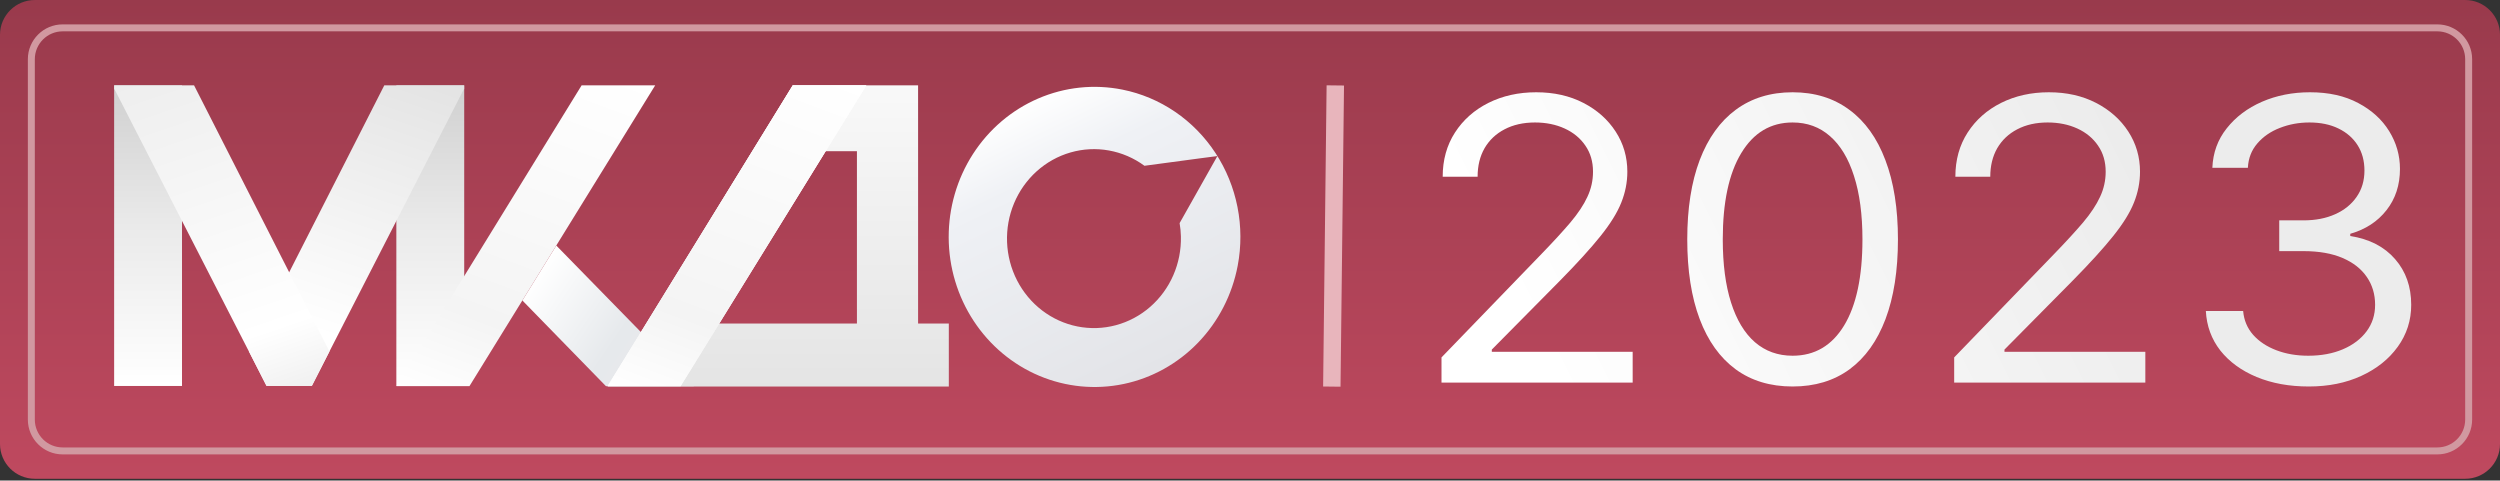
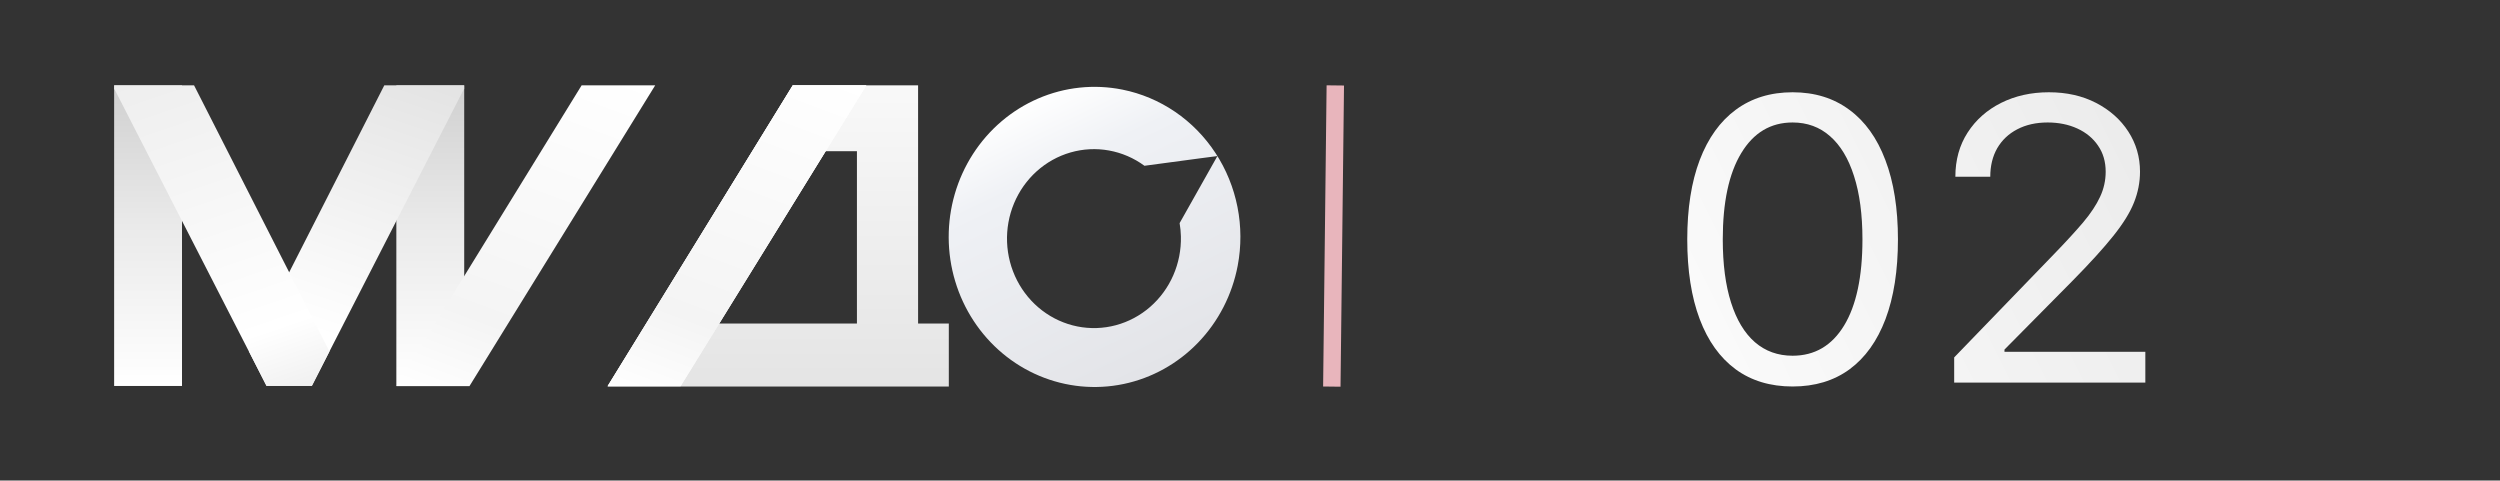
<svg xmlns="http://www.w3.org/2000/svg" width="1436" height="276" viewBox="0 0 1436 276" fill="none">
  <rect x="0" y="0" width="1436" height="276" fill="#333333" stroke="none" />
-   <path d="M0 20.006C0 8.961 8.954 0.006 20 0.006H1416C1427.05 0.006 1436 8.961 1436 20.006V255.006C1436 266.052 1427.05 275.006 1416 275.006H20C8.954 275.006 0 266.052 0 255.006V20.006Z" fill="url(#paint0_linear_4583_19142)" />
-   <path fill-rule="evenodd" clip-rule="evenodd" d="M1400 18.006H36C27.163 18.006 20 25.17 20 34.006V241.006C20 249.843 27.163 257.006 36 257.006H1400C1408.84 257.006 1416 249.843 1416 241.006V34.006C1416 25.17 1408.84 18.006 1400 18.006ZM36 14.006C24.954 14.006 16 22.961 16 34.006V241.006C16 252.052 24.954 261.006 36 261.006H1400C1411.05 261.006 1420 252.052 1420 241.006V34.006C1420 22.961 1411.05 14.006 1400 14.006H36Z" fill="#D198A0" />
-   <path d="M828 219.751V205.293L885.451 145.854C892.193 138.892 897.745 132.841 902.108 127.701C906.471 122.506 909.7 117.633 911.796 113.082C913.949 108.477 915.026 103.657 915.026 98.624C915.026 92.84 913.553 87.834 910.607 83.603C907.717 79.373 903.751 76.106 898.709 73.804C893.666 71.501 888 70.35 881.711 70.35C875.026 70.35 869.19 71.662 864.204 74.286C859.275 76.856 855.451 80.471 852.731 85.129C850.068 89.788 848.737 95.25 848.737 101.515H828.68C828.68 91.876 831.031 83.416 835.734 76.133C840.436 68.85 846.839 63.174 854.941 59.105C863.099 55.035 872.25 53 882.391 53C892.59 53 901.626 55.035 909.502 59.105C917.377 63.174 923.553 68.663 928.029 75.571C932.505 82.479 934.743 90.163 934.743 98.624C934.743 104.675 933.581 110.592 931.258 116.375C928.992 122.105 925.026 128.504 919.36 135.572C913.751 142.587 905.961 151.155 895.989 161.276L856.895 200.795V202.08H937.802V219.751H828Z" fill="url(#paint1_linear_4583_19142)" />
  <path d="M1029.67 222C1016.87 222 1005.96 218.707 996.953 212.12C987.944 205.48 981.06 195.868 976.301 183.284C971.542 170.647 969.162 155.385 969.162 137.5C969.162 119.722 971.542 104.541 976.301 91.957C981.117 79.319 988.029 69.68 997.038 63.04C1006.1 56.347 1016.98 53 1029.67 53C1042.36 53 1053.21 56.347 1062.22 63.04C1071.29 69.68 1078.2 79.319 1082.96 91.957C1087.77 104.541 1090.18 119.722 1090.18 137.5C1090.18 155.385 1087.8 170.647 1083.04 183.284C1078.28 195.868 1071.4 205.48 1062.39 212.12C1053.38 218.707 1042.48 222 1029.67 222ZM1029.67 204.329C1042.36 204.329 1052.22 198.546 1059.25 186.979C1066.27 175.413 1069.79 158.92 1069.79 137.5C1069.79 123.256 1068.17 111.127 1064.94 101.114C1061.77 91.1 1057.18 83.469 1051.17 78.222C1045.22 72.974 1038.06 70.35 1029.67 70.35C1017.09 70.35 1007.26 76.213 1000.18 87.941C993.1 99.614 989.559 116.134 989.559 137.5C989.559 151.744 991.145 163.846 994.318 173.806C997.491 183.766 1002.05 191.343 1008 196.538C1014.01 201.732 1021.23 204.329 1029.67 204.329Z" fill="url(#paint2_linear_4583_19142)" />
  <path d="M1122.48 219.751V205.293L1179.93 145.854C1186.67 138.892 1192.22 132.841 1196.59 127.701C1200.95 122.506 1204.18 117.633 1206.27 113.082C1208.43 108.477 1209.5 103.657 1209.5 98.624C1209.5 92.84 1208.03 87.834 1205.08 83.603C1202.19 79.373 1198.23 76.106 1193.19 73.804C1188.14 71.501 1182.48 70.35 1176.19 70.35C1169.5 70.35 1163.67 71.662 1158.68 74.286C1153.75 76.856 1149.93 80.471 1147.21 85.129C1144.55 89.788 1143.21 95.25 1143.21 101.515H1123.16C1123.16 91.876 1125.51 83.416 1130.21 76.133C1134.91 68.85 1141.32 63.174 1149.42 59.105C1157.58 55.035 1166.73 53 1176.87 53C1187.07 53 1196.1 55.035 1203.98 59.105C1211.85 63.174 1218.03 68.663 1222.51 75.571C1226.98 82.479 1229.22 90.163 1229.22 98.624C1229.22 104.675 1228.06 110.592 1225.74 116.375C1223.47 122.105 1219.5 128.504 1213.84 135.572C1208.23 142.587 1200.44 151.155 1190.47 161.276L1151.37 200.795V202.08H1232.28V219.751H1122.48Z" fill="url(#paint3_linear_4583_19142)" />
-   <path d="M1326.19 222C1314.97 222 1304.97 220.179 1296.19 216.538C1287.46 212.897 1280.52 207.836 1275.37 201.357C1270.27 194.824 1267.49 187.247 1267.04 178.625H1288.46C1288.91 183.927 1290.84 188.505 1294.23 192.361C1297.63 196.163 1302.08 199.108 1307.58 201.196C1313.07 203.285 1319.16 204.329 1325.85 204.329C1333.33 204.329 1339.96 203.097 1345.74 200.634C1351.52 198.171 1356.05 194.744 1359.33 190.353C1362.62 185.962 1364.26 180.875 1364.26 175.091C1364.26 169.04 1362.68 163.712 1359.5 159.107C1356.33 154.448 1351.69 150.807 1345.57 148.183C1339.45 145.559 1331.97 144.247 1323.13 144.247H1309.19V126.576H1323.13C1330.04 126.576 1336.1 125.398 1341.32 123.042C1346.59 120.686 1350.69 117.366 1353.64 113.082C1356.64 108.798 1358.14 103.764 1358.14 97.981C1358.14 92.412 1356.84 87.566 1354.23 83.442C1351.63 79.319 1347.95 76.106 1343.19 73.804C1338.48 71.501 1332.93 70.35 1326.53 70.35C1320.52 70.35 1314.86 71.394 1309.53 73.482C1304.26 75.517 1299.96 78.489 1296.61 82.398C1293.27 86.254 1291.46 90.912 1291.18 96.374H1270.78C1271.12 87.753 1273.87 80.203 1279.02 73.723C1284.18 67.19 1290.92 62.103 1299.25 58.462C1307.63 54.821 1316.84 53 1326.87 53C1337.63 53 1346.87 55.062 1354.57 59.185C1362.28 63.255 1368.2 68.636 1372.34 75.33C1376.47 82.023 1378.54 89.252 1378.54 97.017C1378.54 106.281 1375.96 114.18 1370.81 120.712C1365.71 127.245 1358.77 131.77 1349.99 134.287V135.572C1360.98 137.286 1369.56 141.704 1375.74 148.826C1381.91 155.894 1385 164.649 1385 175.091C1385 184.034 1382.42 192.066 1377.27 199.188C1372.17 206.257 1365.2 211.826 1356.36 215.895C1347.52 219.965 1337.46 222 1326.19 222Z" fill="url(#paint4_linear_4583_19142)" />
  <path d="M266.642 49.007H227.664V221.701H266.642V49.007Z" fill="url(#paint5_linear_4583_19142)" />
-   <path d="M65.562 49.007H104.54V221.701H65.562V49.007Z" fill="url(#paint6_linear_4583_19142)" />
+   <path d="M65.562 49.007H104.54V221.701H65.562V49.007" fill="url(#paint6_linear_4583_19142)" />
  <path fill-rule="evenodd" clip-rule="evenodd" d="M142.991 201.829L153.071 221.641H179.013H179.108L266.278 51.538L266.611 51.136V49.007H220.838H220.743L142.991 201.829Z" fill="url(#paint7_linear_4583_19142)" />
  <path fill-rule="evenodd" clip-rule="evenodd" d="M189.229 201.858L179.164 221.641H153.192H153.097L65.927 51.538L65.594 51.136V49.007H111.367H111.462L189.229 201.858Z" fill="url(#paint8_linear_4583_19142)" />
  <path d="M334.092 49.007H376.354L269.649 221.805H227.721L334.092 49.007Z" fill="url(#paint9_linear_4583_19142)" />
-   <path d="M348.068 221.83L300.051 172.587L319.536 141.039L398.55 221.83H348.068Z" fill="url(#paint10_linear_4583_19142)" />
  <path d="M644.682 51.469C628.418 48.219 611.582 50.003 596.303 56.597C581.025 63.19 567.989 74.297 558.844 88.512C549.699 102.728 544.856 119.414 544.927 136.461C544.998 153.508 549.979 170.151 559.242 184.285C568.504 198.42 581.632 209.411 596.965 215.87C612.298 222.329 629.148 223.965 645.385 220.572C661.621 217.179 676.516 208.909 688.185 196.807C699.854 184.705 707.774 169.315 710.943 152.583C713.049 141.467 713.005 130.033 710.814 118.934C708.623 107.835 704.328 97.29 698.175 87.9C692.021 78.51 684.13 70.459 674.951 64.208C665.773 57.957 655.487 53.629 644.682 51.469ZM618.832 187.508C611.51 186.043 604.599 182.909 598.609 178.336C592.618 173.763 587.698 167.868 584.212 161.083C580.725 154.299 578.759 146.796 578.459 139.128C578.159 131.459 579.532 123.818 582.477 116.767C585.423 109.716 589.865 103.433 595.479 98.379C601.093 93.326 607.736 89.63 614.92 87.564C622.104 85.497 629.646 85.113 636.993 86.438C644.341 87.763 651.306 90.765 657.378 95.223C686.747 91.245 699.276 89.642 699.276 89.642C699.276 89.642 696.314 94.836 677.569 128.159C678.005 130.673 678.251 133.218 678.306 135.771C678.494 143.459 677.002 151.092 673.942 158.107C670.881 165.123 666.329 171.342 660.621 176.307C654.914 181.272 648.196 184.856 640.964 186.795C633.731 188.733 626.168 188.977 618.832 187.508V187.508Z" fill="url(#paint11_linear_4583_19142)" />
  <path d="M349 222.007C455.371 49.007 349 222.007 455.371 49.007H527.348V185.853H545V222.007H501.198H411.632H349ZM413 185.853H492.22V133.591V86.851H474.192C413 185.853 474.192 86.851 413 185.853Z" fill="url(#paint12_linear_4583_19142)" />
  <path d="M455.371 49.007H497.633L390.928 221.805H349L455.371 49.007Z" fill="url(#paint13_linear_4583_19142)" />
  <path d="M455.371 49.007H497.633L390.928 221.805H349L455.371 49.007Z" fill="url(#paint14_linear_4583_19142)" />
  <path fill-rule="evenodd" clip-rule="evenodd" d="M760.001 222.006L762.001 49.007L772 49.122L770 222.122L760.001 222.006Z" fill="url(#paint15_linear_4583_19142)" />
  <defs>
    <linearGradient id="paint0_linear_4583_19142" x1="718" y1="0.006" x2="718" y2="275.006" gradientUnits="userSpaceOnUse">
      <stop stop-color="#993A4C" />
      <stop offset="1" stop-color="#BF495F" />
    </linearGradient>
    <linearGradient id="paint1_linear_4583_19142" x1="1213.5" y1="63" x2="894.5" y2="222" gradientUnits="userSpaceOnUse">
      <stop stop-color="#ECECEC" />
      <stop offset="1" stop-color="white" />
    </linearGradient>
    <linearGradient id="paint2_linear_4583_19142" x1="1213.5" y1="63" x2="894.5" y2="222" gradientUnits="userSpaceOnUse">
      <stop stop-color="#ECECEC" />
      <stop offset="1" stop-color="white" />
    </linearGradient>
    <linearGradient id="paint3_linear_4583_19142" x1="1213.5" y1="63" x2="894.5" y2="222" gradientUnits="userSpaceOnUse">
      <stop stop-color="#ECECEC" />
      <stop offset="1" stop-color="white" />
    </linearGradient>
    <linearGradient id="paint4_linear_4583_19142" x1="1213.5" y1="63" x2="894.5" y2="222" gradientUnits="userSpaceOnUse">
      <stop stop-color="#ECECEC" />
      <stop offset="1" stop-color="white" />
    </linearGradient>
    <linearGradient id="paint5_linear_4583_19142" x1="247.161" y1="221.701" x2="247.161" y2="49.007" gradientUnits="userSpaceOnUse">
      <stop stop-color="white" />
      <stop offset="0.53" stop-color="#EAEAEA" />
      <stop offset="1" stop-color="#D0D0D0" />
    </linearGradient>
    <linearGradient id="paint6_linear_4583_19142" x1="85.043" y1="221.701" x2="85.043" y2="49.007" gradientUnits="userSpaceOnUse">
      <stop stop-color="white" />
      <stop offset="0.53" stop-color="#EAEAEA" />
      <stop offset="1" stop-color="#D0D0D0" />
    </linearGradient>
    <linearGradient id="paint7_linear_4583_19142" x1="146.921" y1="236.125" x2="216.795" y2="31.9" gradientUnits="userSpaceOnUse">
      <stop stop-color="white" />
      <stop offset="0.25" stop-color="white" />
      <stop offset="1" stop-color="#E3E3E3" />
    </linearGradient>
    <linearGradient id="paint8_linear_4583_19142" x1="185.284" y1="236.125" x2="115.41" y2="31.9" gradientUnits="userSpaceOnUse">
      <stop stop-color="#EAEAEA" />
      <stop offset="0.25" stop-color="white" />
      <stop offset="1" stop-color="#EEEEEE" />
    </linearGradient>
    <linearGradient id="paint9_linear_4583_19142" x1="266.315" y1="236.238" x2="341.242" y2="35.876" gradientUnits="userSpaceOnUse">
      <stop stop-color="white" />
      <stop offset="0.25" stop-color="#F4F4F4" />
      <stop offset="1" stop-color="white" />
    </linearGradient>
    <linearGradient id="paint10_linear_4583_19142" x1="305.749" y1="161.252" x2="397.308" y2="223.66" gradientUnits="userSpaceOnUse">
      <stop stop-color="white" />
      <stop offset="0.53" stop-color="#E6E9EC" />
      <stop offset="1" stop-color="#EAEBED" />
    </linearGradient>
    <linearGradient id="paint11_linear_4583_19142" x1="592.681" y1="56.715" x2="666.818" y2="211.061" gradientUnits="userSpaceOnUse">
      <stop stop-color="white" />
      <stop offset="0.25" stop-color="#EFF1F5" />
      <stop offset="1" stop-color="#E3E4E8" />
    </linearGradient>
    <linearGradient id="paint12_linear_4583_19142" x1="472.79" y1="-4.423" x2="472.79" y2="283.589" gradientUnits="userSpaceOnUse">
      <stop stop-color="white" />
      <stop offset="1" stop-color="#DDDDDD" />
    </linearGradient>
    <linearGradient id="paint13_linear_4583_19142" x1="387.593" y1="236.238" x2="462.52" y2="35.876" gradientUnits="userSpaceOnUse">
      <stop stop-color="white" />
      <stop offset="0.25" stop-color="#F4F4F4" />
      <stop offset="1" stop-color="white" />
    </linearGradient>
    <linearGradient id="paint14_linear_4583_19142" x1="387.593" y1="236.238" x2="462.52" y2="35.876" gradientUnits="userSpaceOnUse">
      <stop stop-color="white" />
      <stop offset="0.25" stop-color="#F4F4F4" />
      <stop offset="1" stop-color="white" />
    </linearGradient>
    <linearGradient id="paint15_linear_4583_19142" x1="772" y1="49" x2="772" y2="222" gradientUnits="userSpaceOnUse">
      <stop stop-color="#E8B5BC" />
      <stop offset="1" stop-color="#E8B5BC" />
    </linearGradient>
  </defs>
</svg>